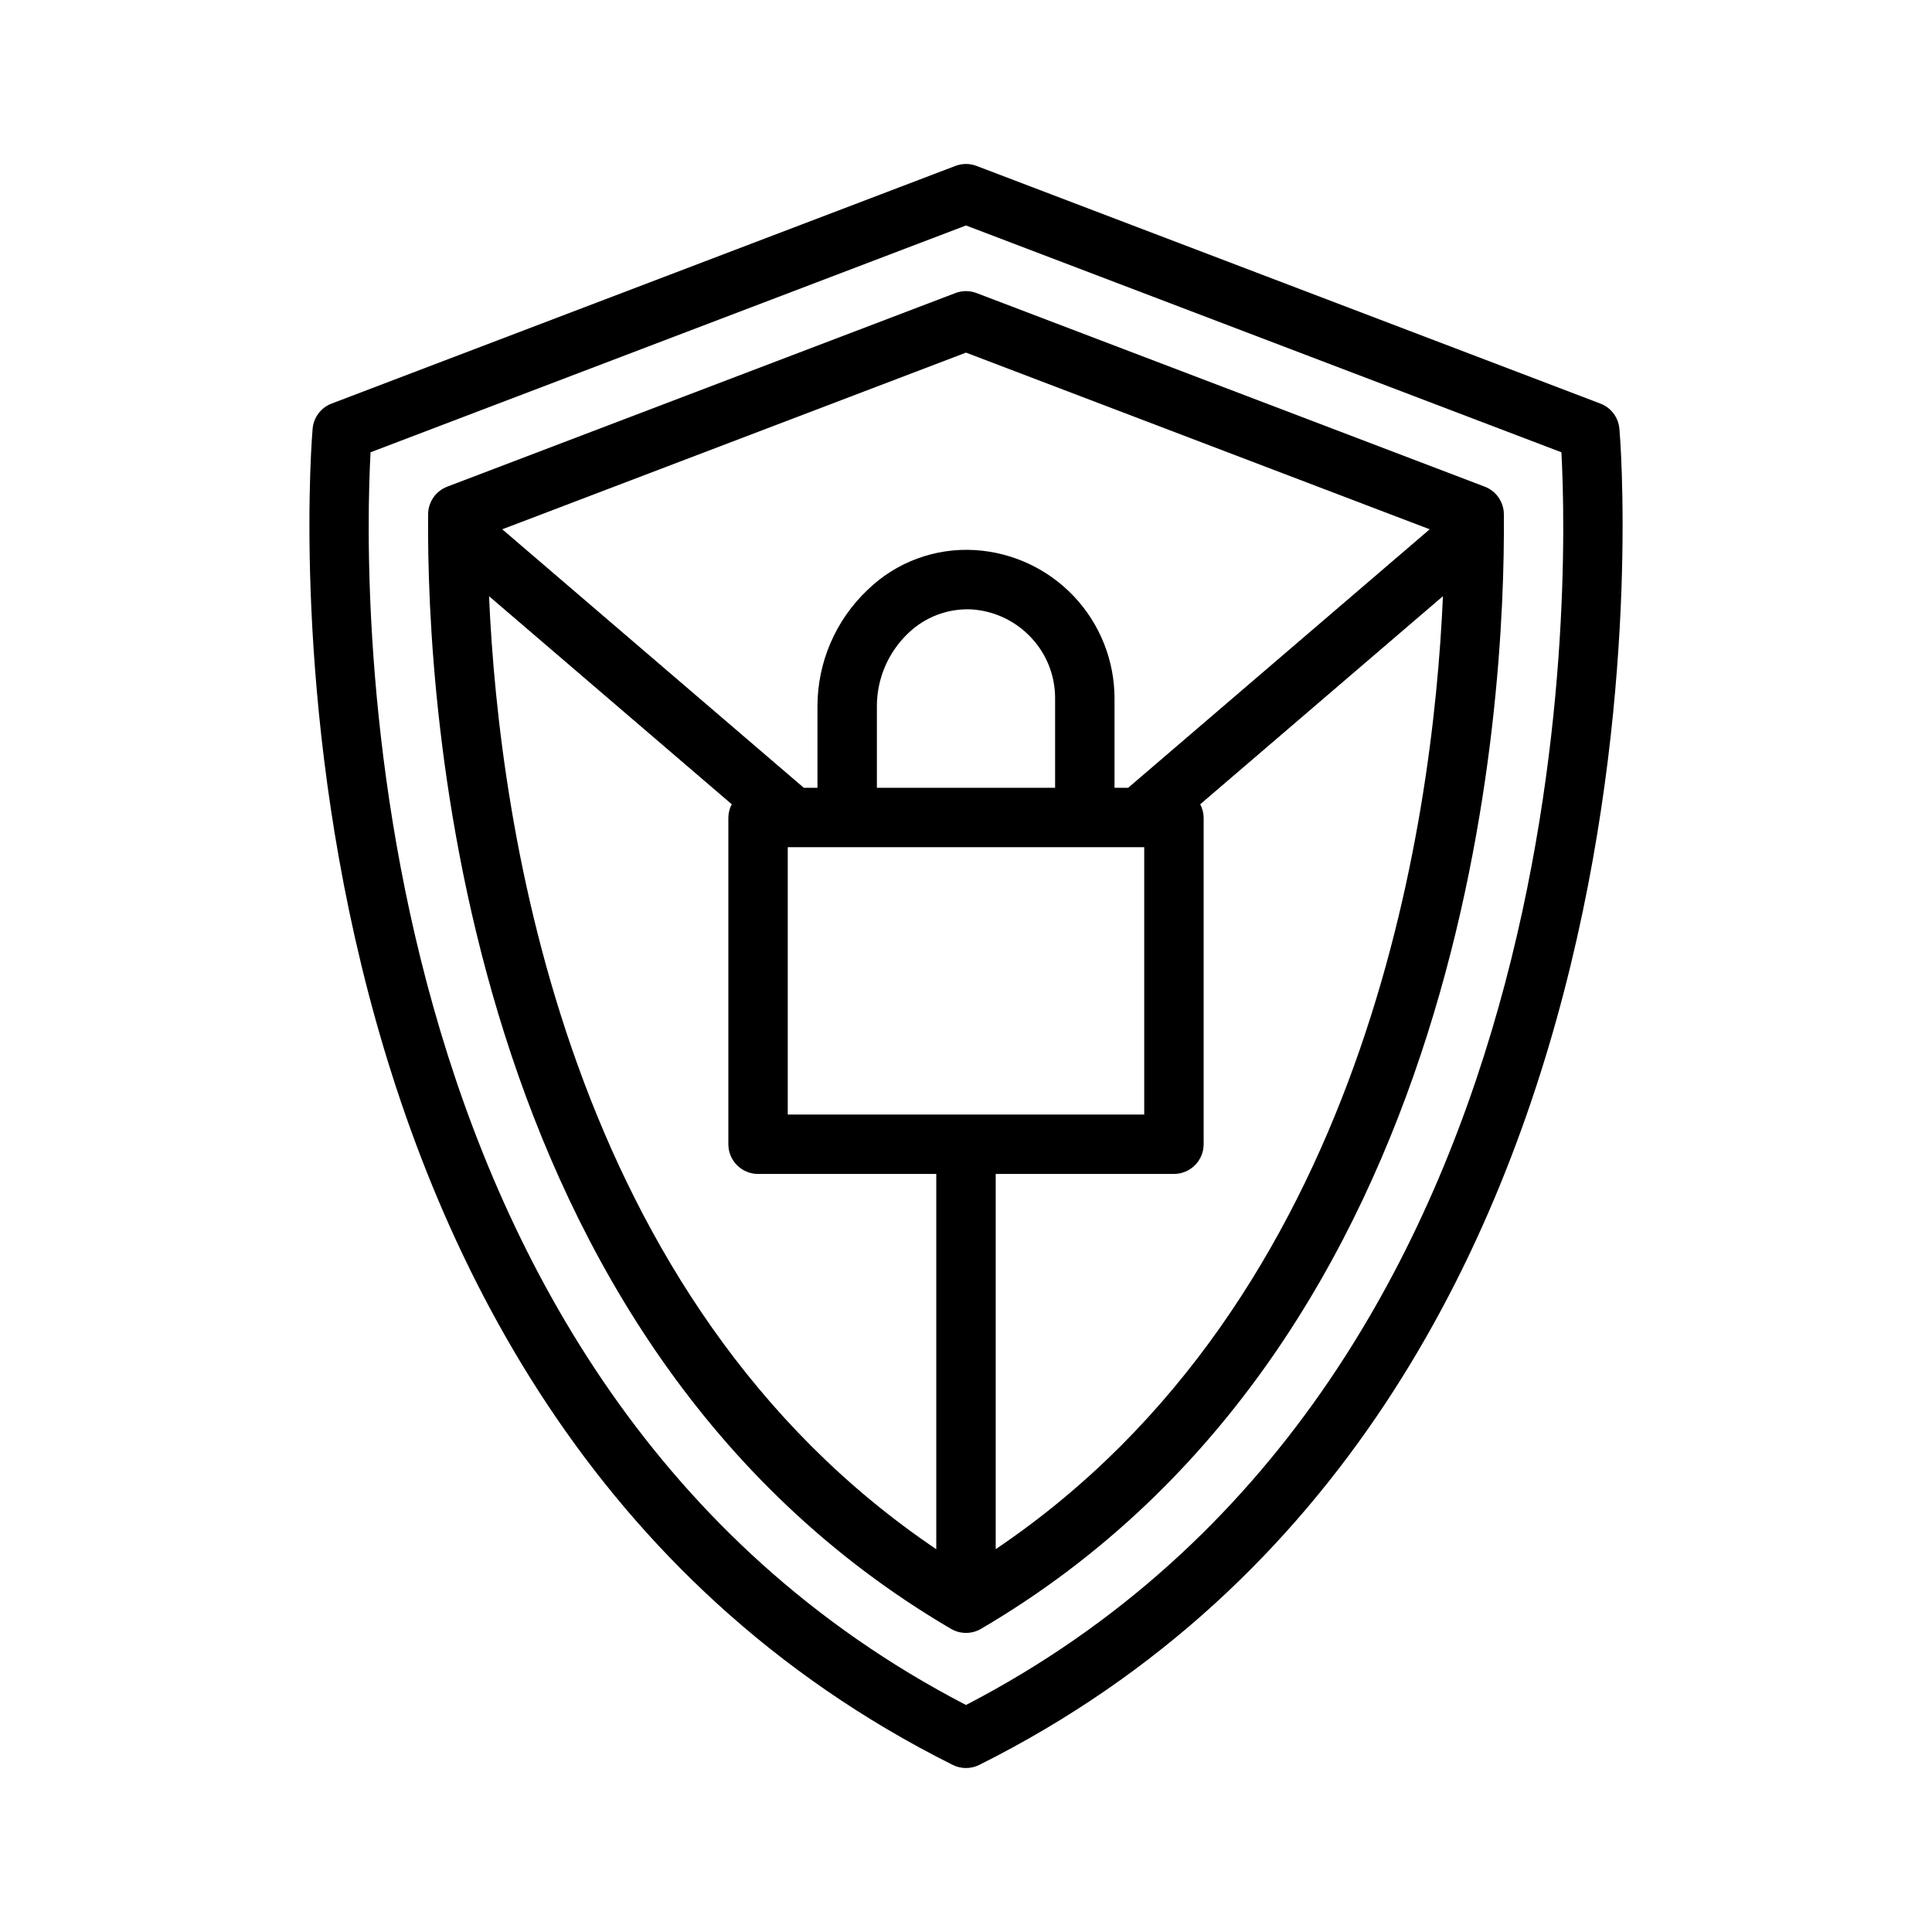
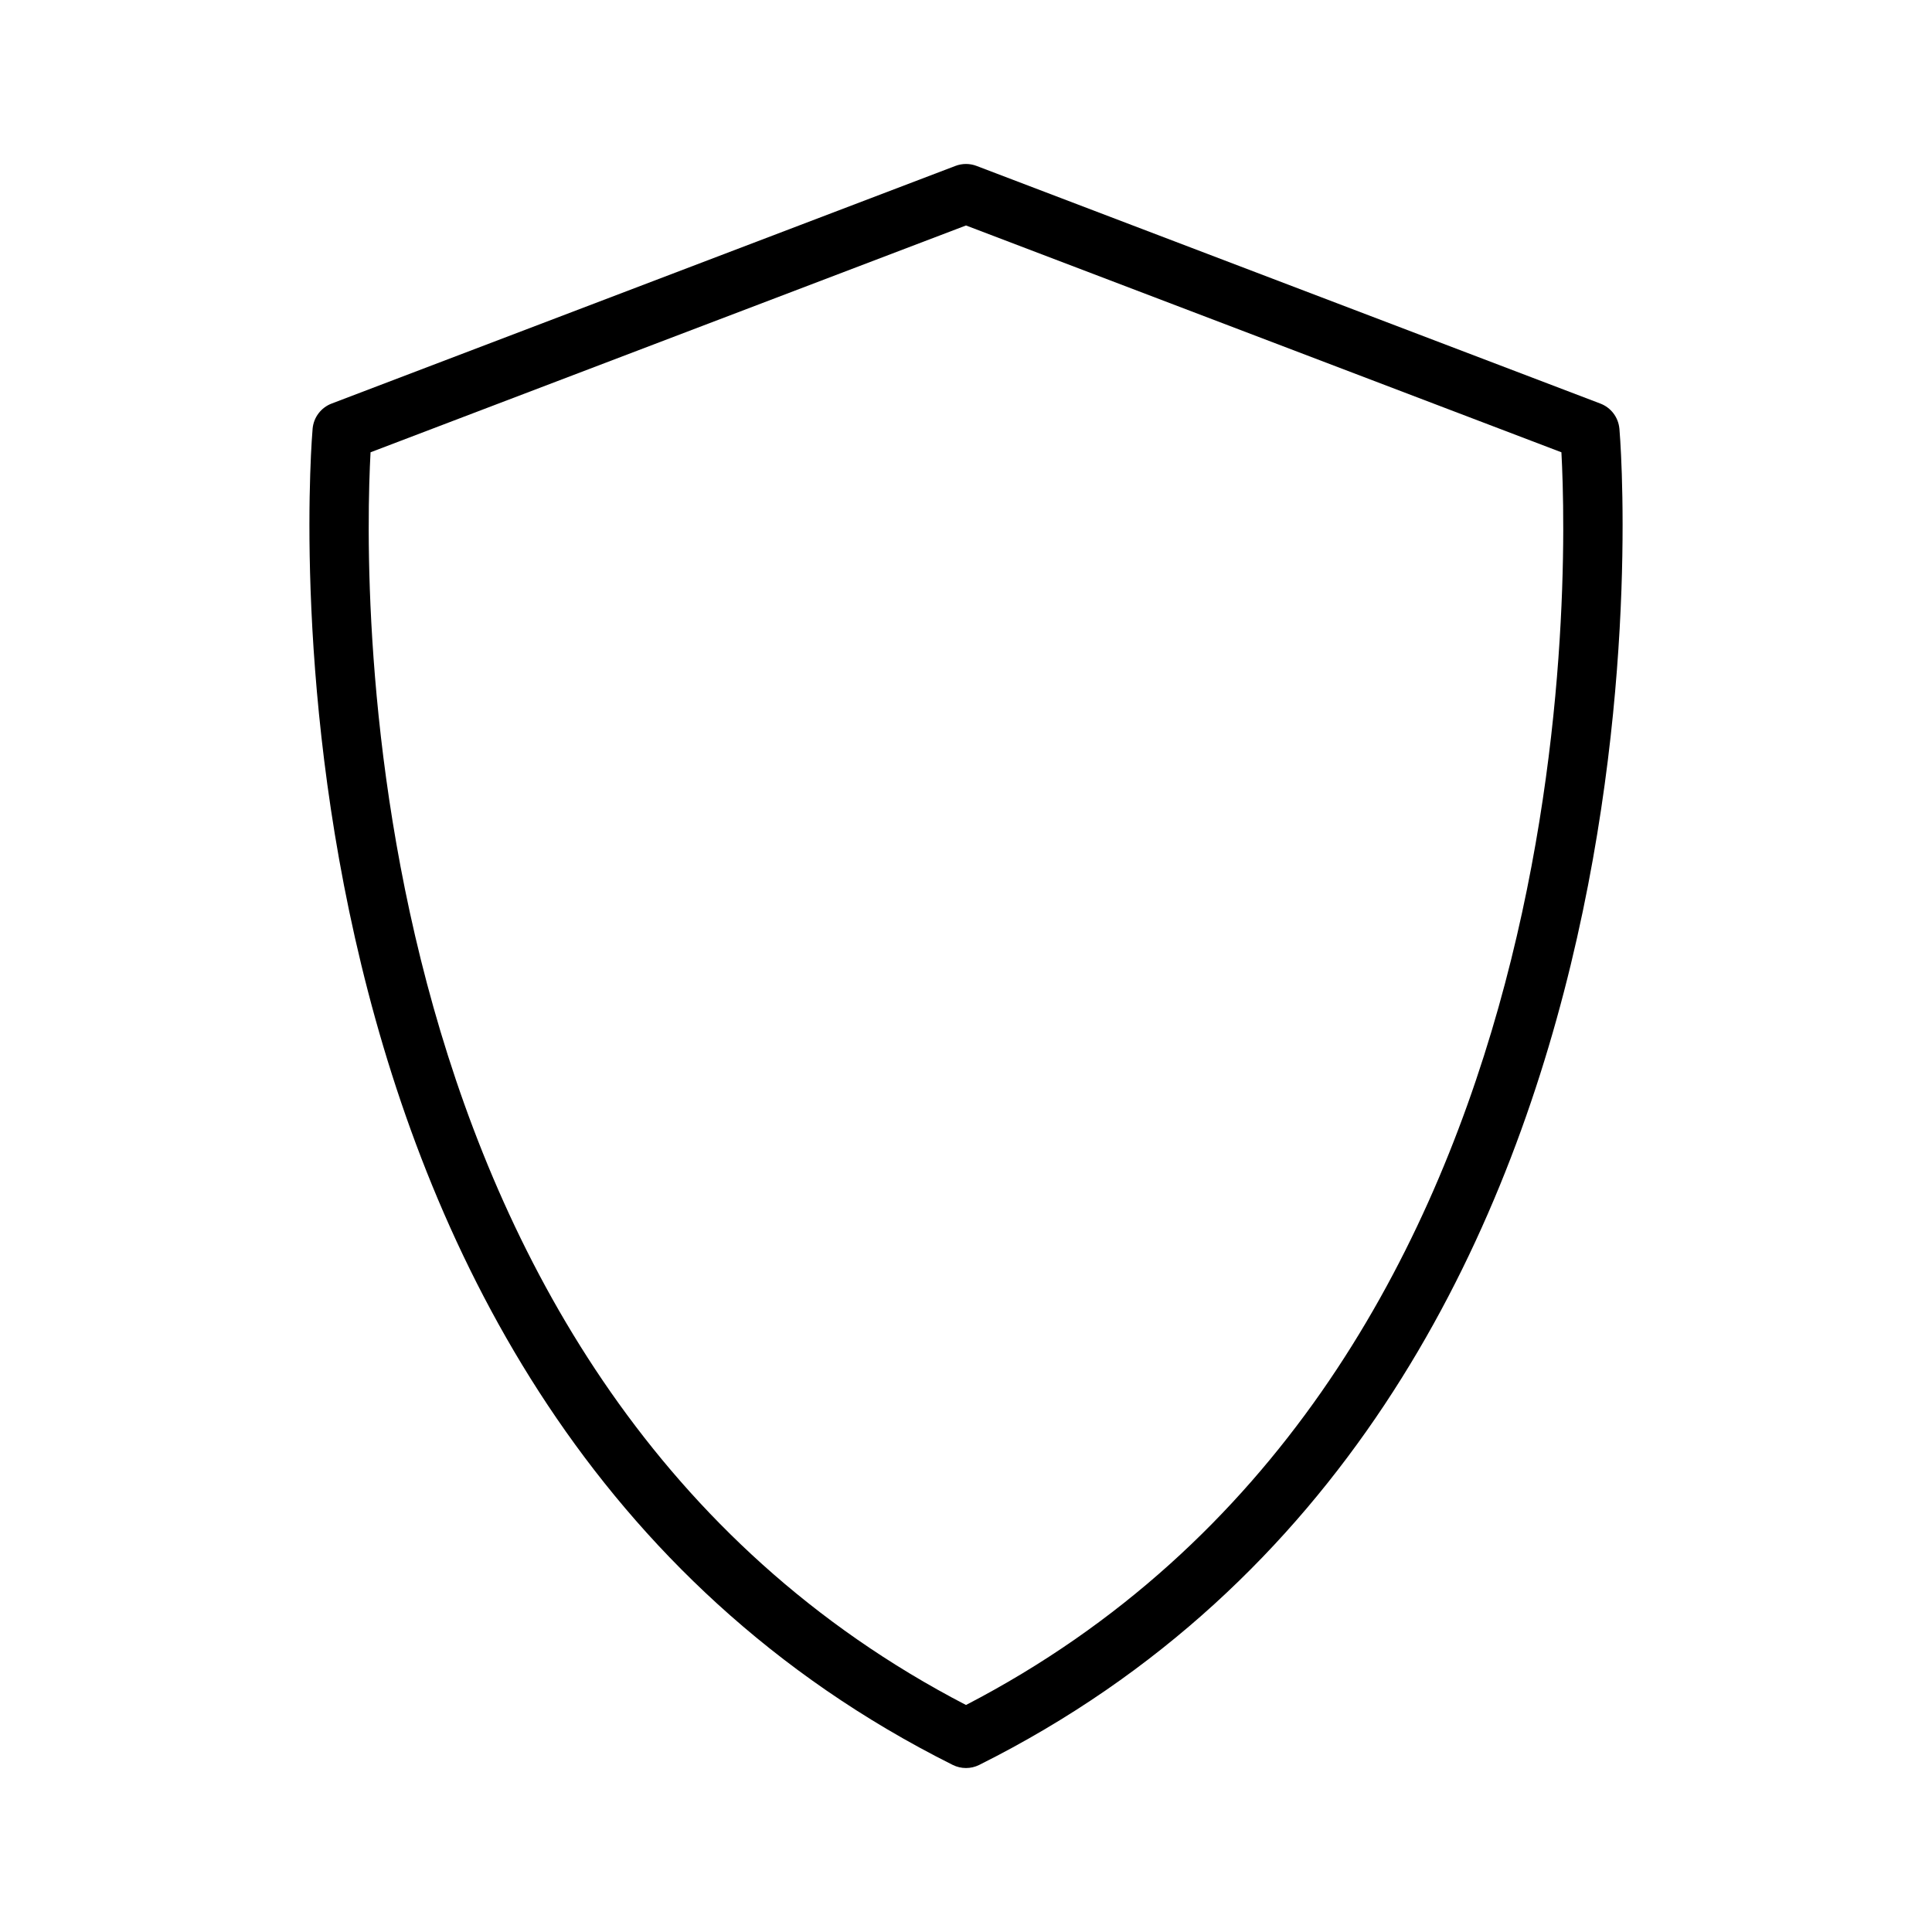
<svg xmlns="http://www.w3.org/2000/svg" fill="#000000" width="800px" height="800px" version="1.1" viewBox="144 144 512 512">
  <g>
    <path d="m573.15 257.57c-0.281-2.988-2.234-5.555-5.039-6.621l-165.31-62.977c-1.805-0.691-3.801-0.691-5.606 0l-165.31 62.977c-2.801 1.066-4.754 3.633-5.035 6.621-0.242 2.574-21.906 258.38 169.63 354.15v-0.004c2.215 1.109 4.824 1.109 7.039 0 191.54-95.77 169.88-351.57 169.64-354.14zm-173.15 338.27c-164.03-85.051-159.68-297.24-157.8-331.98l157.8-60.109 157.79 60.109c1.879 34.742 6.231 246.93-157.79 331.98z" />
-     <path d="m537.47 272.97-134.67-51.305c-1.805-0.691-3.801-0.691-5.606 0l-134.67 51.305c-3.031 1.156-5.043 4.047-5.07 7.289-0.43 49.992 8.281 219.04 138.56 295.4 2.461 1.441 5.508 1.441 7.965 0 130.28-76.359 138.99-245.41 138.56-295.4-0.027-3.242-2.039-6.133-5.066-7.289zm-137.47-35.523 122.89 46.82-79.906 68.5h-3.625v-23.699c-0.008-10.035-3.848-19.691-10.734-26.996-6.883-7.301-16.297-11.699-26.316-12.297-10.531-0.625-20.844 3.211-28.41 10.566-8.453 8.016-13.25 19.148-13.262 30.801v21.625h-3.625l-79.906-68.5zm47.23 131.07v70.848h-94.465v-70.848zm-23.617-15.742-47.23-0.004v-21.625c0.004-7.32 3.012-14.316 8.32-19.355 4.465-4.293 10.496-6.57 16.684-6.301 5.781 0.348 11.23 2.805 15.316 6.906 4.445 4.406 6.934 10.414 6.91 16.676zm-150.01-50.777 64.328 55.148v-0.004c-0.578 1.078-0.891 2.281-0.91 3.5v86.594c0 2.09 0.828 4.09 2.305 5.566s3.477 2.305 5.566 2.305h47.23v99.445c-97.871-65.988-115.86-191.46-118.52-252.55zm134.27 252.55v-99.445h47.23c2.09 0 4.09-0.828 5.566-2.305 1.477-1.477 2.309-3.477 2.309-5.566v-86.594c-0.023-1.219-0.336-2.418-0.91-3.496l64.324-55.148c-2.66 61.094-20.645 186.56-118.52 252.55z" />
  </g>
</svg>